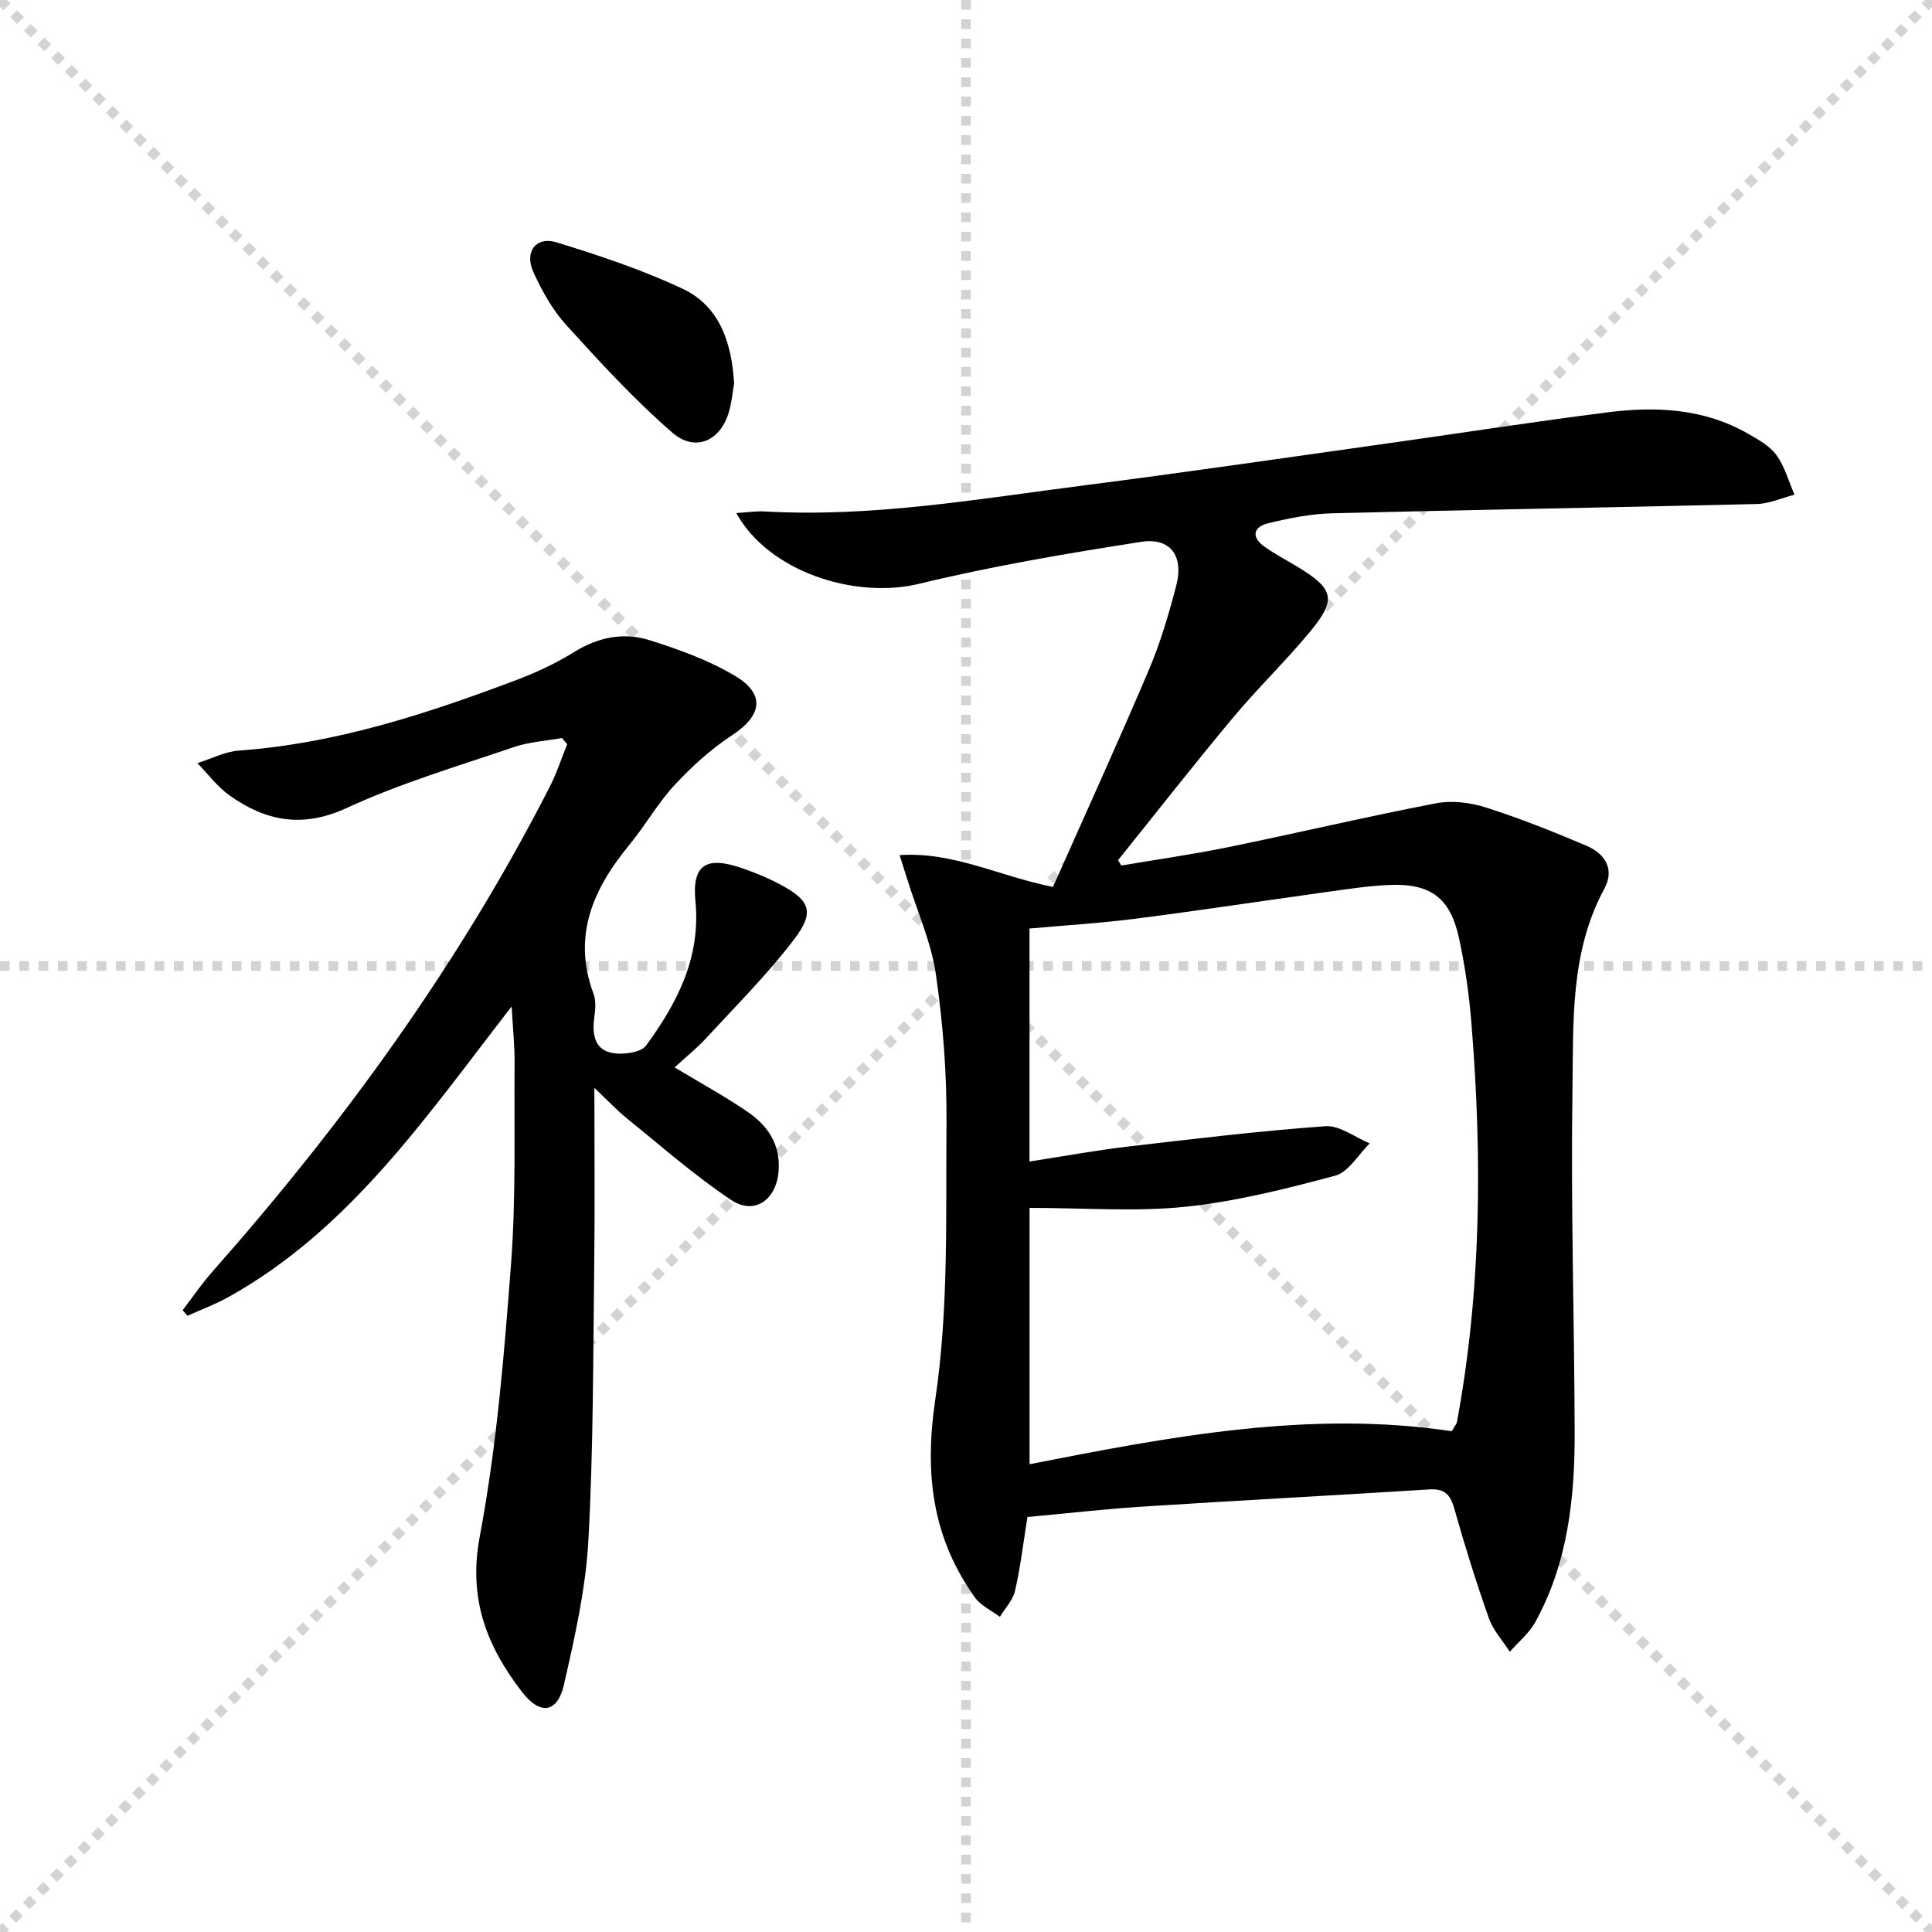
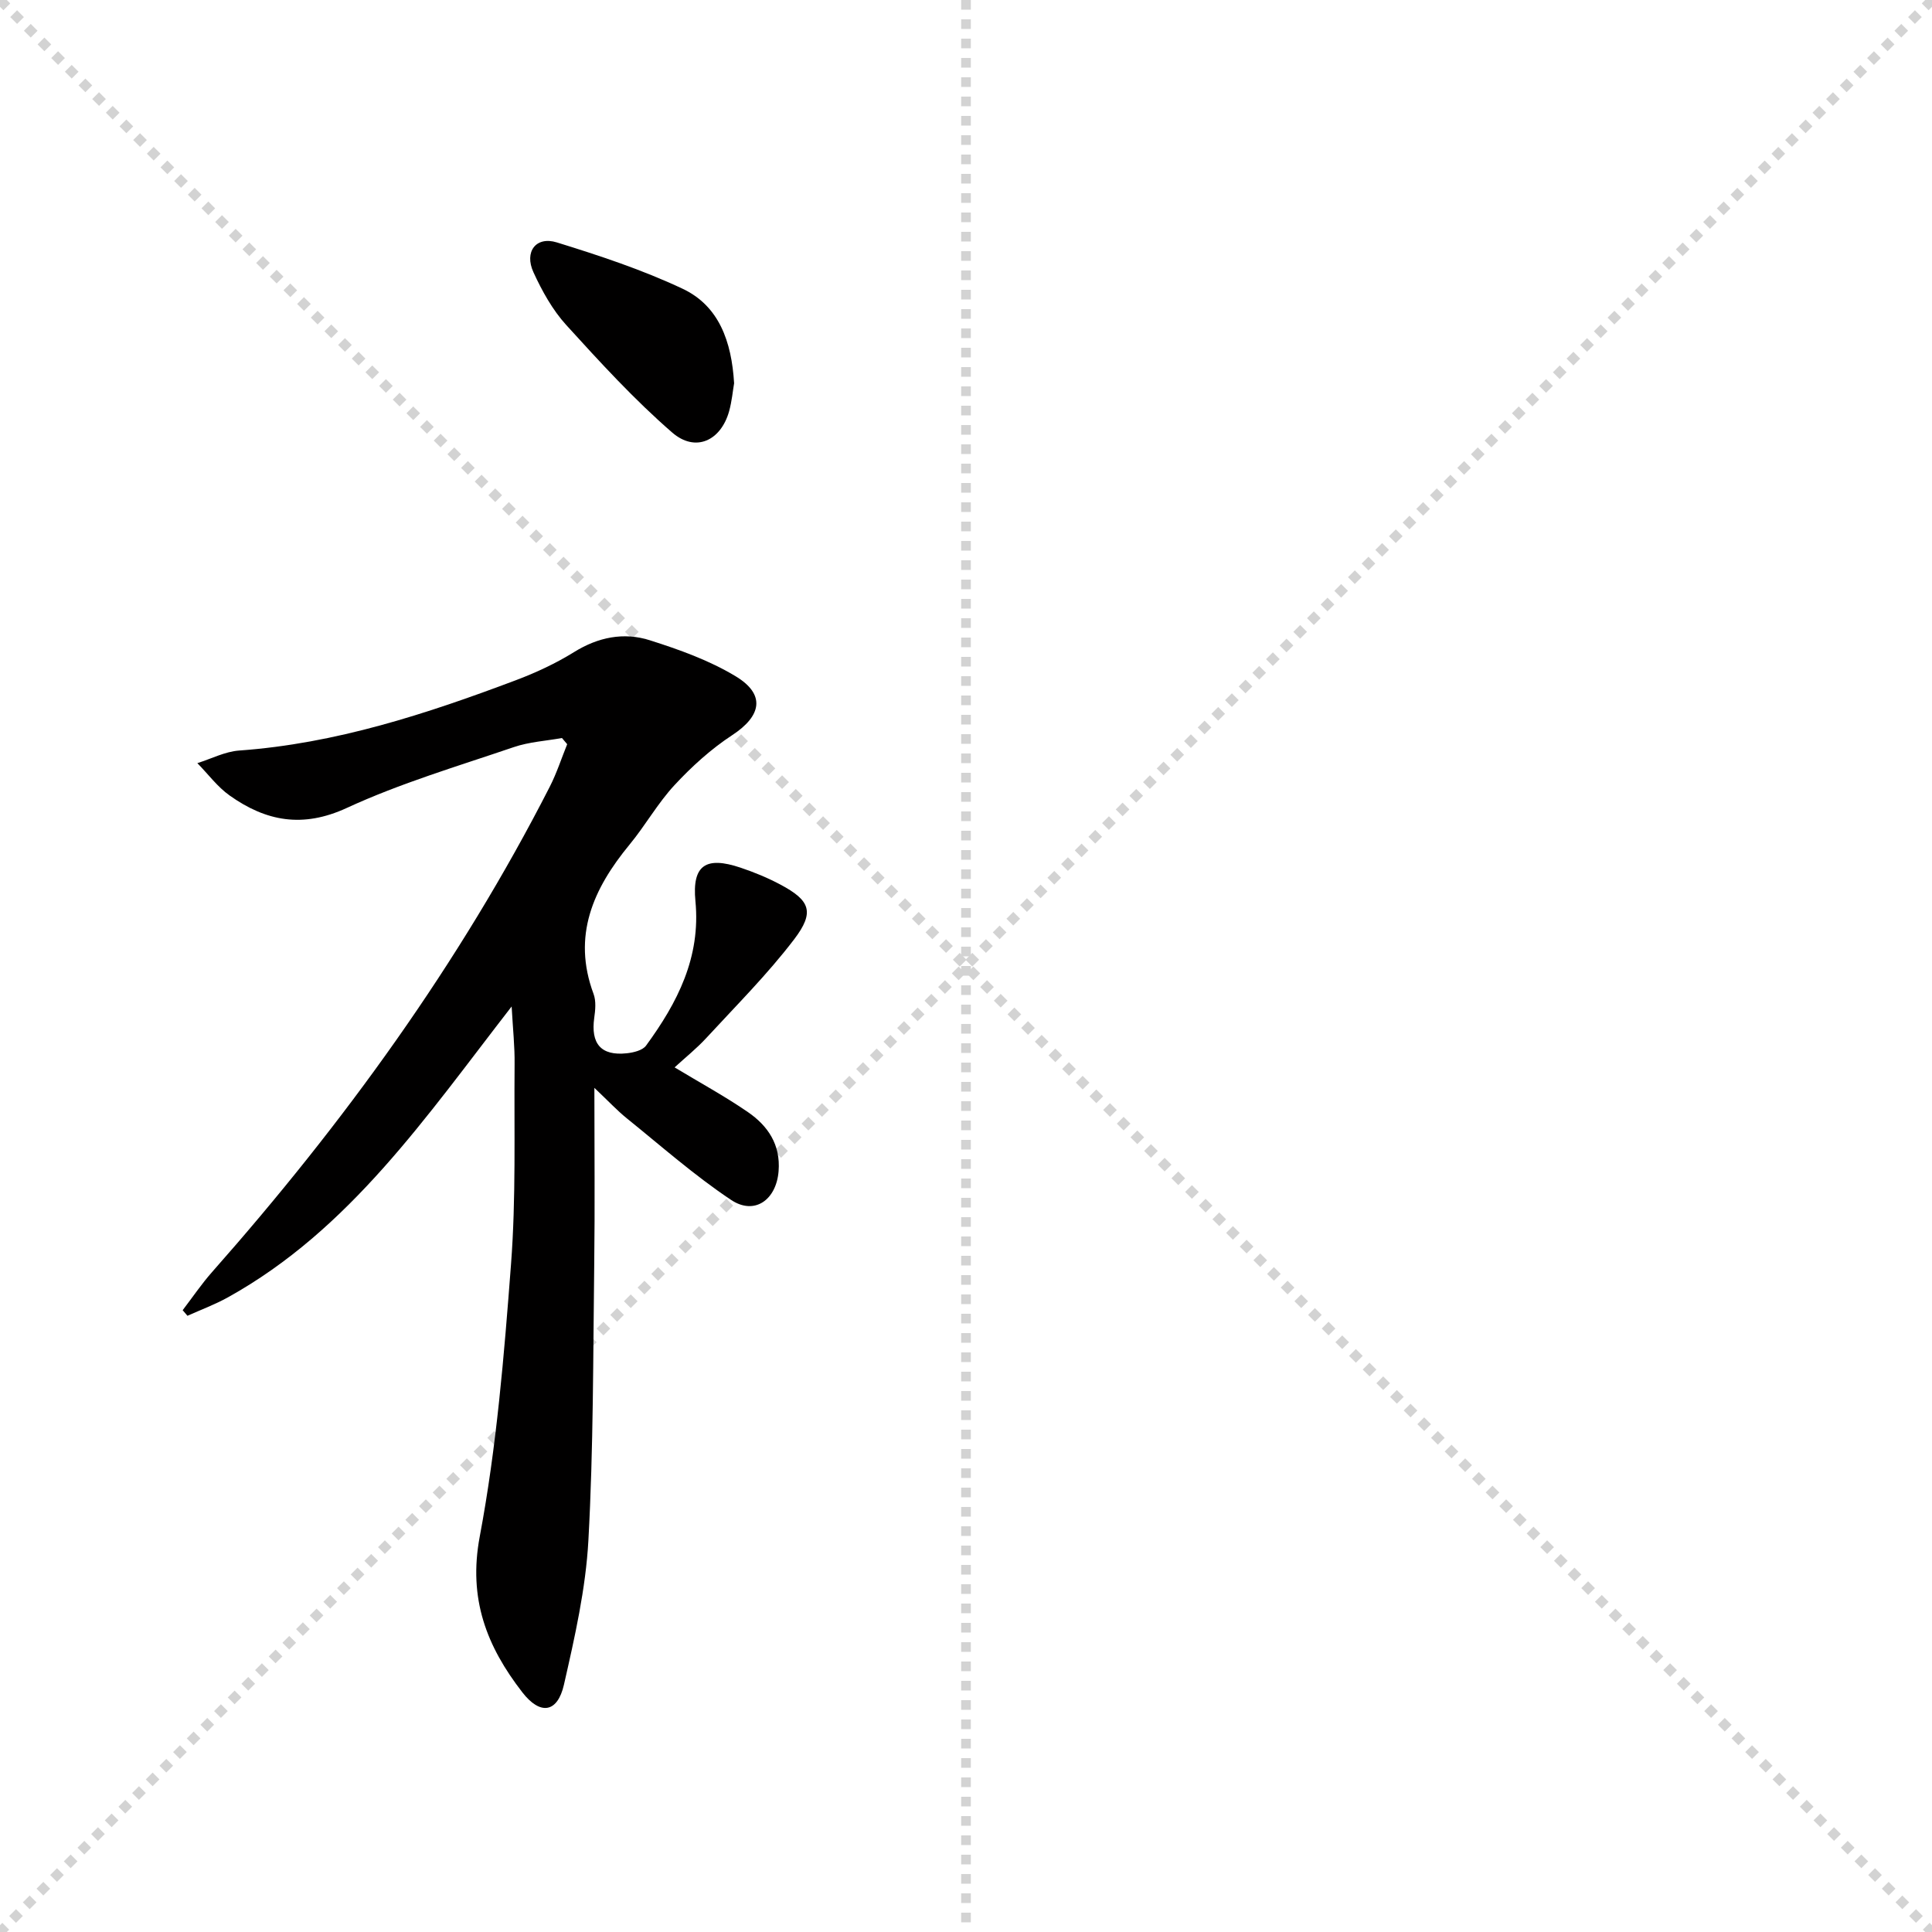
<svg xmlns="http://www.w3.org/2000/svg" enable-background="new 0 0 400 400" viewBox="0 0 400 400">
  <g stroke="lightgray" stroke-dasharray="1,1" stroke-width="1" transform="scale(2, 2)">
    <line x1="0" y1="0" x2="200" y2="200" />
    <line x1="200" y1="0" x2="0" y2="200" />
    <line x1="100" y1="0" x2="100" y2="200" />
-     <line x1="0" y1="100" x2="200" y2="100" />
  </g>
  <g fill="#010000">
-     <path d="m232.14 179.2c7.43-1.26 14.9-2.32 22.28-3.83 14.3-2.93 28.51-6.29 42.84-9.05 3.28-.63 7.09-.19 10.31.84 7.09 2.26 14.04 5.03 20.89 7.94 3.8 1.62 5.92 4.81 3.7 8.9-7.16 13.21-6.38 27.73-6.6 41.88-.36 23.47.38 46.95.46 70.42.05 13.73-1.38 27.27-8.18 39.58-1.27 2.3-3.48 4.08-5.25 6.1-1.47-2.3-3.44-4.42-4.33-6.93-2.65-7.5-5.02-15.11-7.18-22.77-.83-2.93-2.09-4.11-5.18-3.91-19.74 1.24-39.48 2.28-59.22 3.55-7.95.51-15.88 1.42-23.96 2.16-.85 5.28-1.44 10.35-2.57 15.3-.44 1.93-2.06 3.58-3.14 5.37-1.76-1.33-3.98-2.33-5.19-4.04-8.84-12.43-10.46-25.63-8.17-41.02 2.79-18.76 2.15-38.07 2.31-57.15.08-10.26-.72-20.62-2.19-30.78-.95-6.61-3.82-12.95-5.83-19.41-.47-1.52-.96-3.03-1.69-5.31 11.23-.72 20.54 4.36 31.76 6.59 6.61-14.89 13.42-29.82 19.84-44.91 2.39-5.62 4.14-11.57 5.68-17.49 1.6-6.14-1.2-10-7.32-9.04-15.37 2.4-30.76 5.01-45.87 8.67-13.5 3.27-31.28-2.6-37.9-14.64 2.22-.13 4.07-.43 5.89-.33 22.42 1.27 44.42-2.63 66.5-5.45 20.42-2.61 40.79-5.6 61.18-8.46 15.6-2.19 31.18-4.62 46.81-6.61 10.03-1.28 19.98-.8 29.07 4.41 2.14 1.23 4.52 2.54 5.91 4.45 1.72 2.38 2.53 5.43 3.73 8.19-2.6.67-5.18 1.86-7.79 1.93-29.28.71-58.57 1.18-87.86 1.92-4.44.11-8.92 1-13.26 2.05-3.13.75-3.66 2.86-.8 4.88 2.16 1.53 4.52 2.76 6.79 4.13 7.59 4.6 8.17 6.77 2.58 13.51-5.1 6.14-10.87 11.71-15.99 17.84-8.07 9.67-15.83 19.6-23.72 29.41.23.35.45.73.66 1.11zm68.42 117.12c.75-1.27 1.01-1.53 1.07-1.83 5.08-27.36 5.26-54.92 3.02-82.54-.48-5.94-1.31-11.91-2.58-17.73-1.84-8.42-5.95-11.39-14.6-10.99-4.31.2-8.6.87-12.88 1.46-13.15 1.82-26.28 3.83-39.45 5.51-7.52.96-15.1 1.42-21.99 2.04v48.24c7.4-1.14 13.75-2.32 20.14-3.07 13.69-1.6 27.39-3.25 41.13-4.24 2.95-.21 6.1 2.3 9.16 3.56-2.35 2.3-4.35 5.92-7.11 6.67-10.21 2.74-20.59 5.36-31.06 6.45-10.32 1.07-20.84.23-32.25.23v53.07c28.8-5.66 58.01-11.26 87.4-6.83z" />
    <path d="m105.93 208.38c-17.73 22.84-33.49 46.19-58.72 60.21-2.68 1.49-5.59 2.57-8.4 3.83-.33-.39-.66-.77-.99-1.16 2.02-2.64 3.89-5.41 6.09-7.9 27.2-30.78 51.18-63.8 69.91-100.47 1.44-2.82 2.42-5.87 3.61-8.81-.36-.43-.72-.86-1.08-1.28-3.33.6-6.8.8-9.97 1.88-11.62 3.96-23.48 7.47-34.59 12.6-9.15 4.22-16.72 2.75-24.22-2.56-2.55-1.8-4.49-4.46-6.71-6.72 2.88-.9 5.72-2.4 8.66-2.61 19.96-1.43 38.7-7.56 57.21-14.53 4.18-1.57 8.31-3.49 12.1-5.84 5-3.11 10.32-4.18 15.71-2.46 6.11 1.94 12.31 4.16 17.76 7.45 6.25 3.77 5.38 8.21-.7 12.19-4.38 2.87-8.38 6.5-11.95 10.35-3.49 3.76-6.04 8.36-9.32 12.33-7.52 9.13-11.91 18.88-7.44 30.9.55 1.48.37 3.34.14 4.96-.73 5.27 1.32 7.91 6.74 7.33 1.4-.15 3.27-.6 3.99-1.59 6.49-8.88 11.35-18.25 10.22-29.92-.72-7.46 2.17-9.33 9.34-6.92 2.82.95 5.61 2.09 8.23 3.49 6.17 3.28 7.19 5.68 2.86 11.36-5.51 7.23-12.01 13.72-18.19 20.43-2 2.17-4.33 4.03-6.55 6.07 5.35 3.23 10.43 5.99 15.17 9.25 4.14 2.85 6.79 6.73 6.36 12.22-.46 5.94-4.96 9.23-9.85 5.96-7.57-5.05-14.45-11.13-21.55-16.86-2-1.61-3.76-3.51-6.74-6.33 0 13.13.12 24.72-.03 36.3-.24 19.14-.16 38.3-1.21 57.4-.55 10.02-2.82 20.02-5.06 29.86-1.34 5.87-4.92 6.37-8.63 1.57-7.34-9.48-11.24-19.33-8.8-32.26 3.49-18.54 5.04-37.5 6.47-56.35 1.05-13.74.62-27.6.74-41.4.05-3.62-.35-7.26-.61-11.97z" />
-     <path d="m151.99 79.35c-.27 1.55-.46 3.72-1.03 5.78-1.71 6.13-6.97 8.6-11.79 4.42-7.84-6.8-14.92-14.54-21.92-22.24-2.85-3.13-5.02-7.05-6.8-10.93-1.96-4.26.52-7.53 4.84-6.19 8.82 2.73 17.66 5.65 25.99 9.57 7.58 3.55 10.19 10.93 10.71 19.59z" />
+     <path d="m151.99 79.35c-.27 1.55-.46 3.72-1.03 5.78-1.71 6.13-6.97 8.6-11.79 4.42-7.84-6.8-14.92-14.54-21.92-22.24-2.85-3.13-5.02-7.05-6.8-10.93-1.96-4.26.52-7.53 4.84-6.19 8.82 2.73 17.66 5.65 25.99 9.57 7.58 3.55 10.19 10.93 10.71 19.59" />
  </g>
</svg>